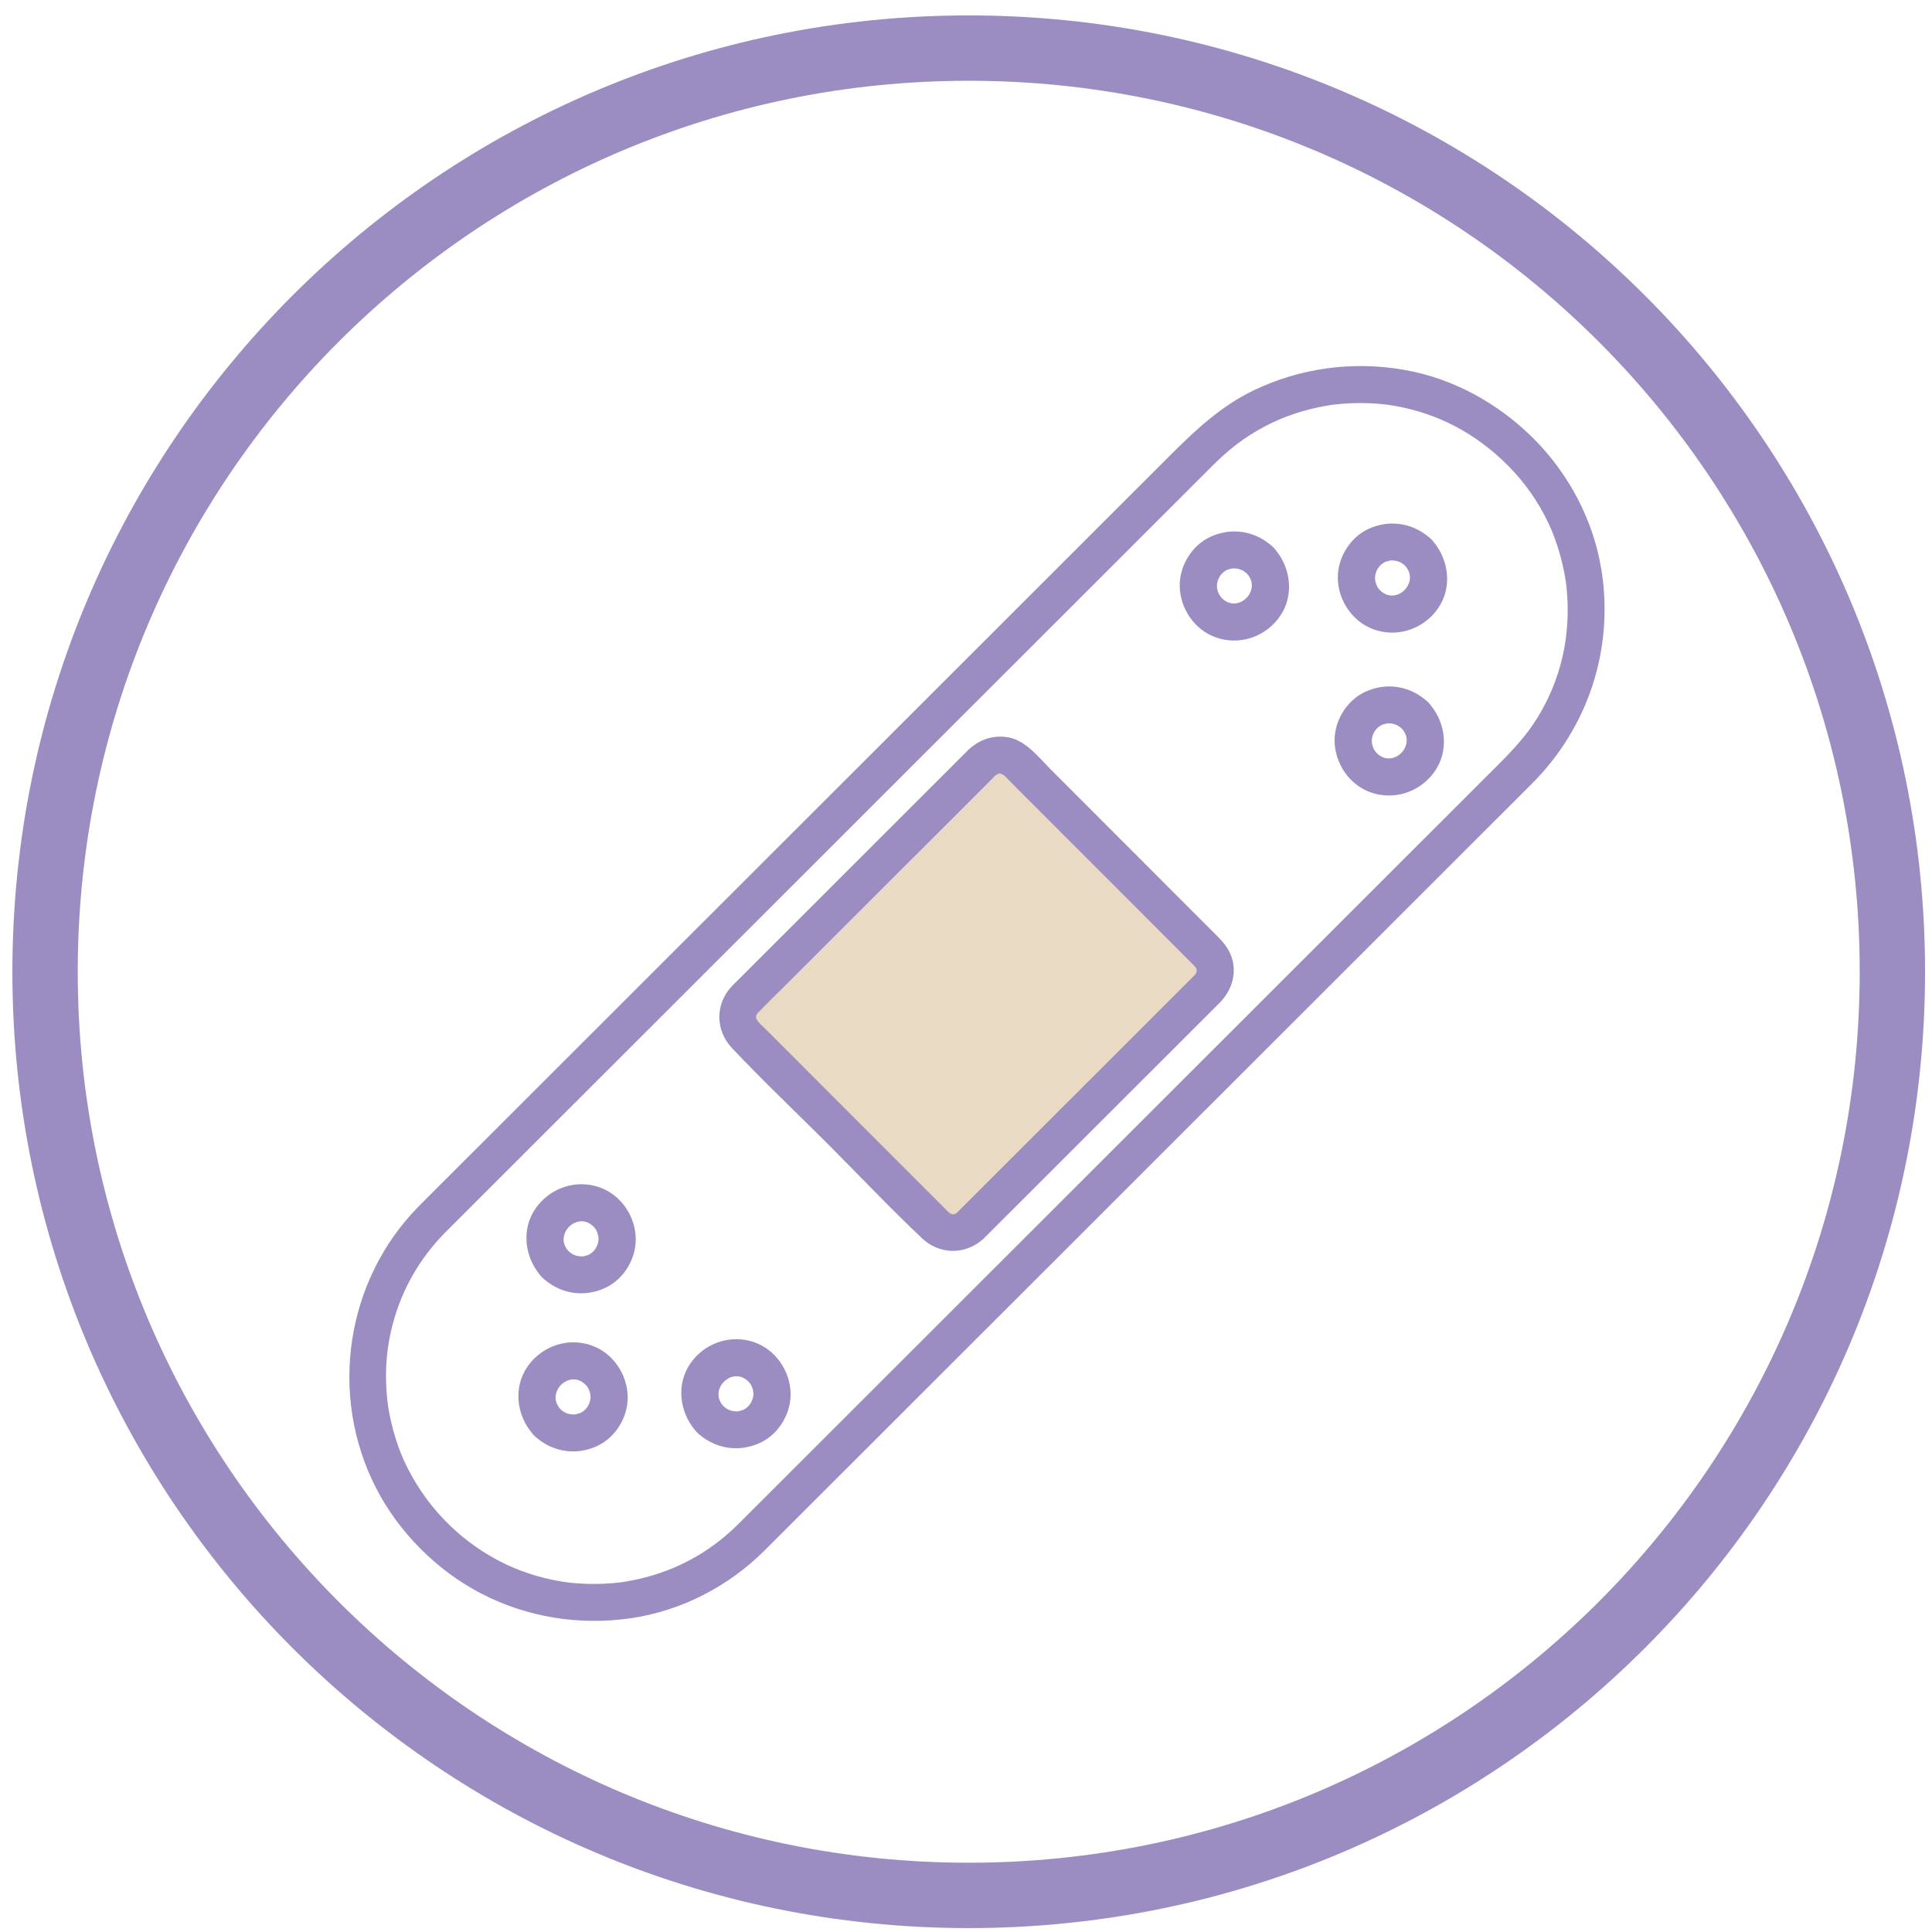
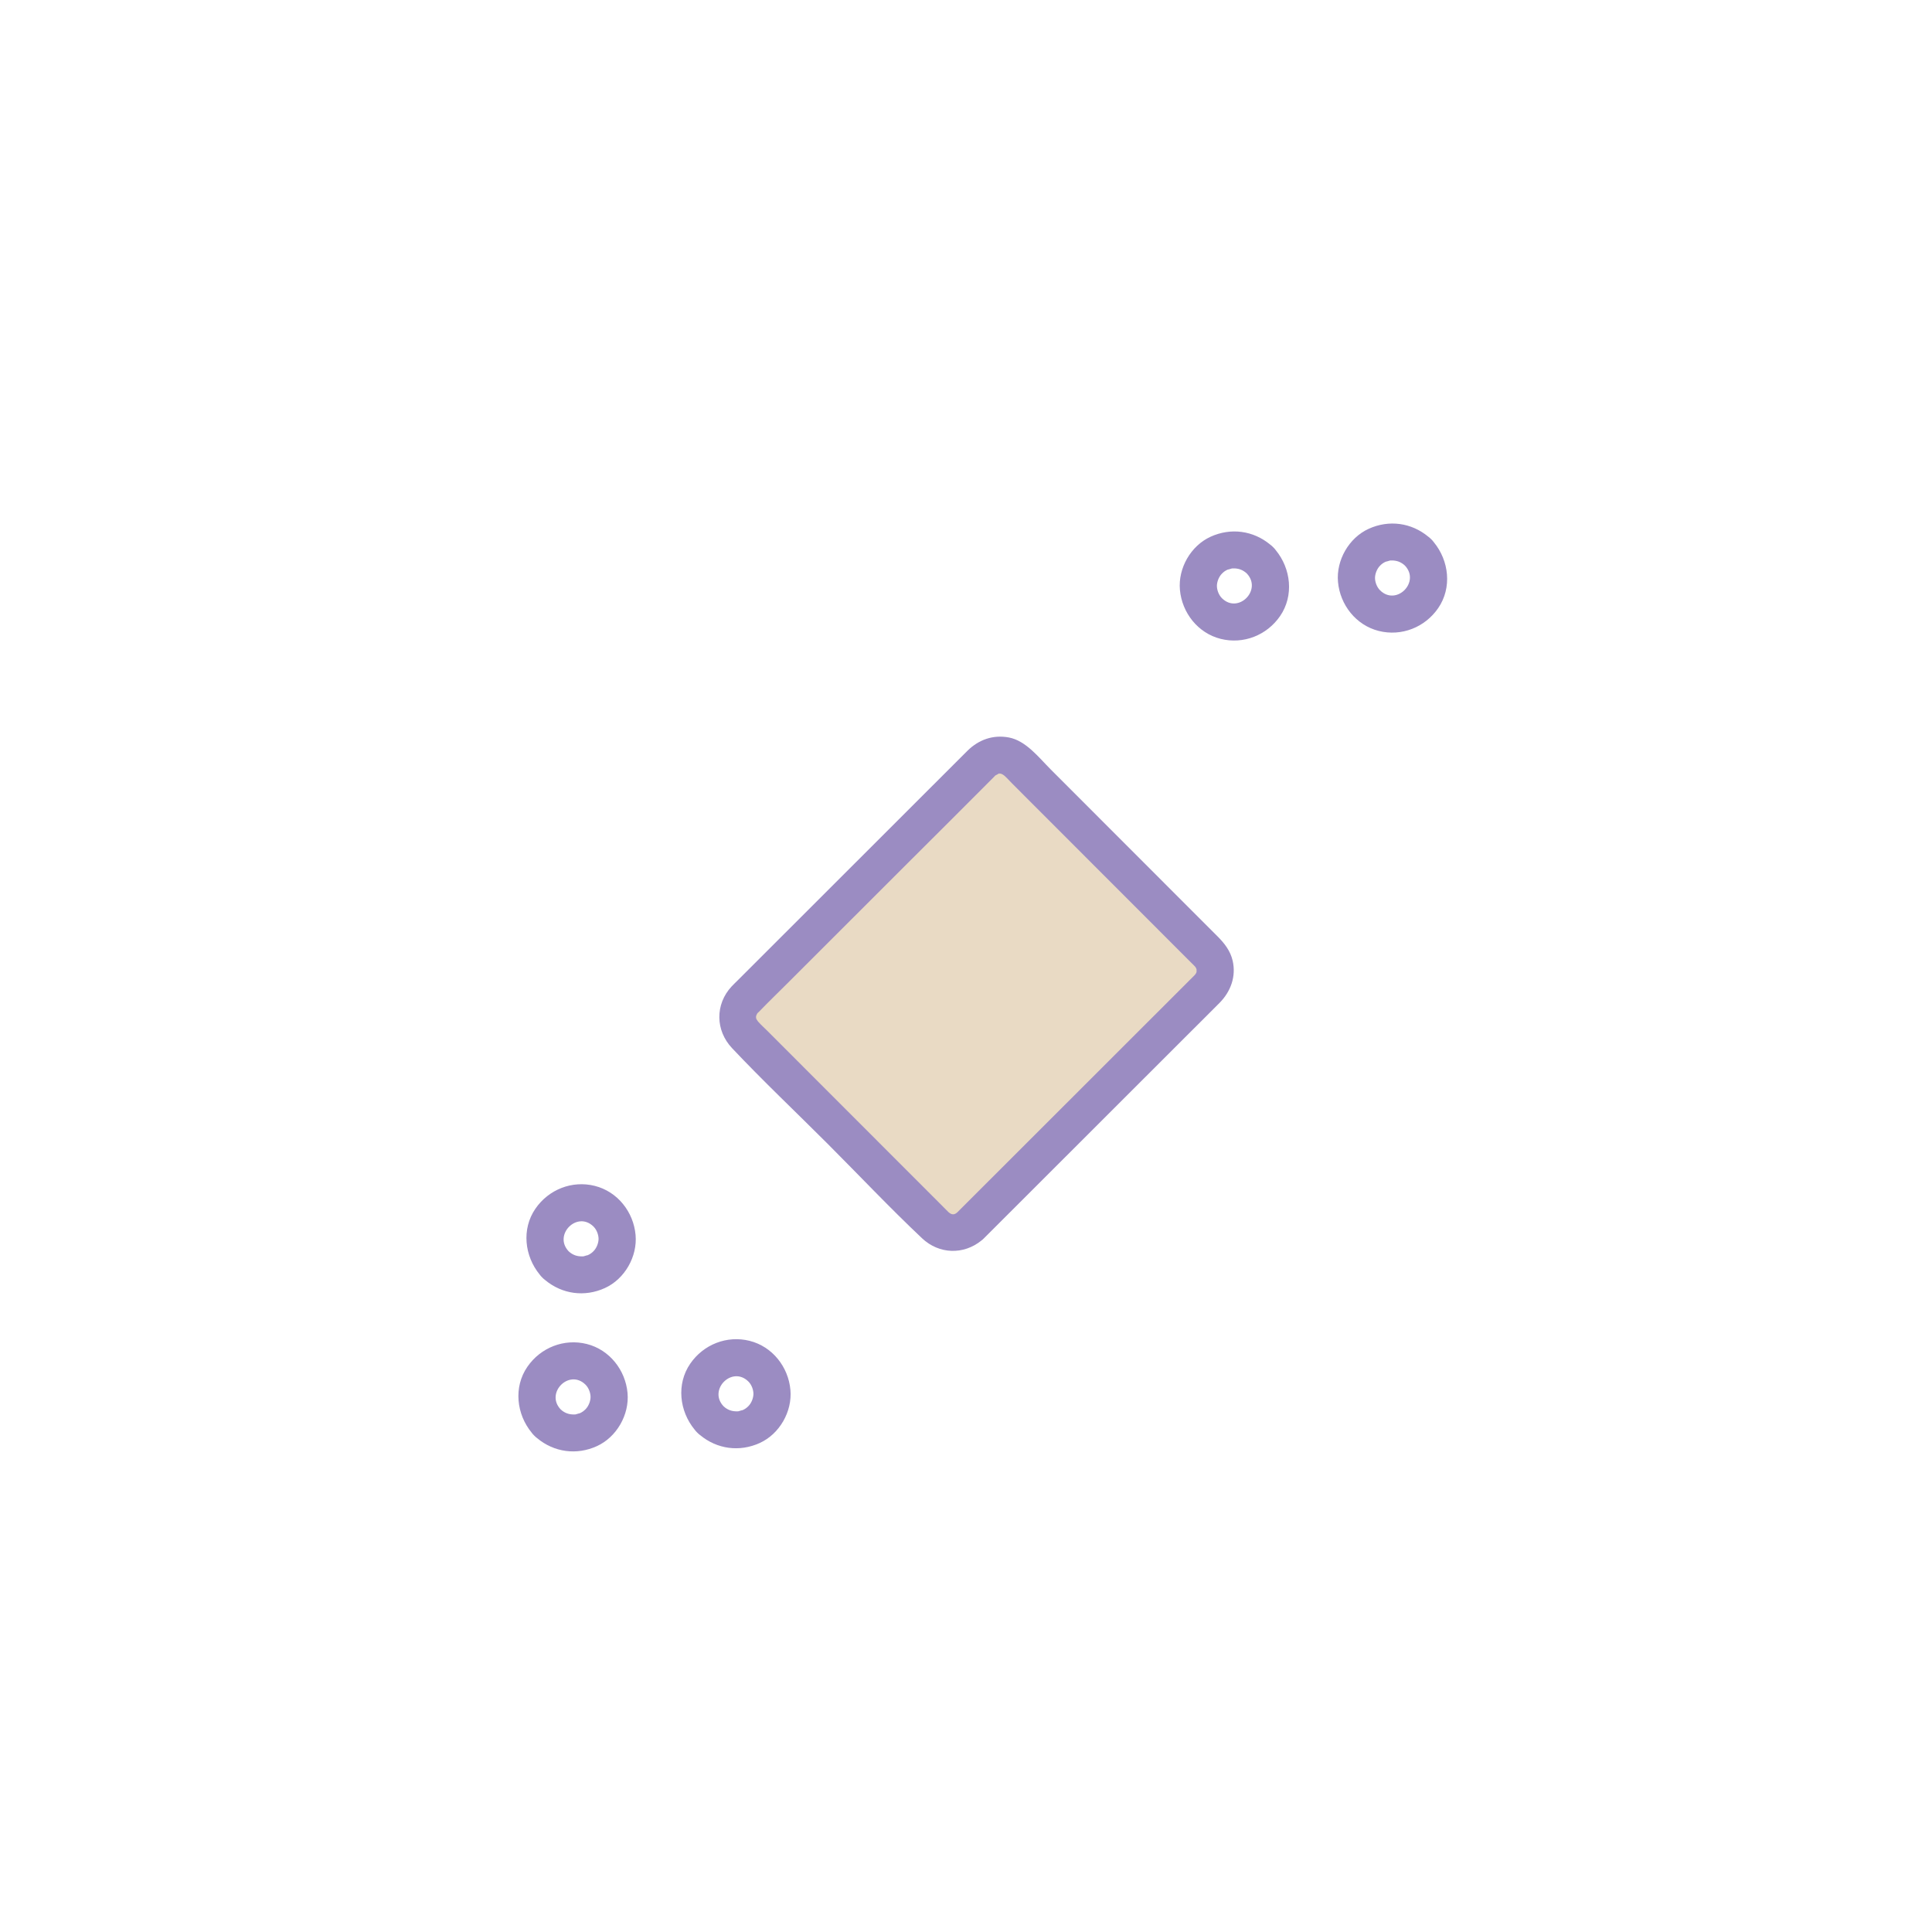
<svg xmlns="http://www.w3.org/2000/svg" id="Náplasti" viewBox="0 0 1431.5 1431.5">
  <defs>
    <style>
      .cls-1 {
        fill: none;
      }

      .cls-2 {
        fill: #e9dac4;
      }

      .cls-3 {
        fill: #9b8cc2;
      }

      .cls-4 {
        clip-path: url(#clippath);
      }
    </style>
    <clipPath id="clippath">
-       <rect class="cls-1" x="258.83" y="271.23" width="929.89" height="929.72" />
-     </clipPath>
+       </clipPath>
  </defs>
  <polygon class="cls-2" points="545.3 745.68 737.17 561.98 748.8 561.98 894.21 703.51 894.21 736.09 723.39 904.89 696.46 917.85 545.3 745.68" />
  <g class="cls-4">
-     <path class="cls-3" d="M1138.44,532.92c-10.35,16.57-24.77,30.09-39,44.31-20.23,20.22-40.46,40.43-60.68,60.65-29.94,29.92-59.88,59.84-89.83,89.76-35.07,35.04-70.14,70.09-105.22,105.14-35.57,35.54-71.14,71.09-106.71,106.64-31.54,31.52-63.08,63.04-94.62,94.56-22.64,22.62-45.28,45.25-67.91,67.86-9.23,9.23-18.43,18.49-27.69,27.68-22.51,22.32-50,36.51-81.56,42.07-1.1.19-3.68.6-4.59.75-.3.03-2.05.25-2.23.27-1.25.14-2.51.26-3.77.37-4.52.4-9.06.61-13.6.64-4.03.02-8.07-.1-12.09-.36-4.71-.32-8.09-.67-11.39-1.2-17.67-2.8-33.85-8.09-48.7-15.99-30.36-16.15-54.46-41.59-69.11-72.94-3.15-6.72-6.07-14.88-8.36-23.27-1.06-3.91-1.99-7.87-2.76-11.84-.91-4.68-1.39-8.03-1.73-11.33-1.82-17.83-.85-34.42,2.84-50.5,6.49-28.25,20.21-52.95,40.64-73.52,2.94-2.96,5.9-5.89,8.85-8.84,17.1-17.09,34.2-34.17,51.3-51.26,27.98-27.97,55.96-55.93,83.95-83.89,34.39-34.37,68.78-68.74,103.17-103.1,35.89-35.87,71.79-71.74,107.69-107.61,32.87-32.85,65.75-65.7,98.62-98.55,25.21-25.19,50.42-50.38,75.62-75.58,12.92-12.91,25.84-25.82,38.76-38.73,11.56-11.55,22.91-20.59,37.46-28.45,14.84-8.02,30.98-13.42,48.67-16.32,2.52-.41,2.12-.36,3.85-.56,2.01-.24,4.02-.44,6.04-.6,4.54-.36,9.08-.55,13.63-.54,4.3,0,8.6.17,12.88.5,5.55.43,7.61.7,12.15,1.5,32.94,5.75,60.79,20.79,84.18,44.18,12.7,12.82,22.49,26.66,30.41,43.45,3.11,6.59,6.16,14.95,8.46,23.26,1.15,4.16,2.13,8.36,2.95,12.59.39,1.99.73,3.98,1.05,5.98.26,1.63.38,2.47.67,5.36,3.53,34.85-3.86,68.03-22.26,97.48ZM1186.5,422c-5.88-36.49-23.9-70.51-49.84-96.7-26.25-26.25-59.59-44.86-96.35-51.28-37.98-6.63-76.8-1.45-111.57,15.29-24.51,11.81-43.46,29.83-62.33,48.68-19.69,19.67-39.38,39.35-59.06,59.02-29.96,29.94-59.92,59.87-89.87,89.81-35.73,35.71-71.46,71.42-107.19,107.13-36.13,36.1-72.26,72.21-108.39,108.31-32.12,32.1-64.24,64.2-96.36,96.29-22.78,22.77-45.57,45.54-68.35,68.31-8.85,8.85-17.74,17.65-26.55,26.54-54.55,54.97-67.34,140.4-31.98,209.19,16.85,32.79,44.94,60.99,77.66,78,34.23,17.8,72.91,23.94,111.01,18.43,37.3-5.4,72.19-23.45,98.89-49.93,2.33-2.31,4.63-4.63,6.94-6.94,16.38-16.37,32.77-32.74,49.15-49.11,27.98-27.97,55.97-55.93,83.95-83.89,34.7-34.67,69.4-69.35,104.1-104.02,36.53-36.5,73.05-73,109.58-109.51,33.47-33.45,66.95-66.9,100.42-100.35,25.54-25.51,51.07-51.03,76.6-76.54,12.71-12.7,25.41-25.39,38.11-38.09,41.87-41.84,60.88-100.17,51.46-158.63" />
-   </g>
-   <path class="cls-3" d="M1020.2,558.12c-2.67-2.62-3.8-6.53-3.8-9.18,0-2.68,1.2-6.58,3.81-9.18,1.11-1.1,2.23-2.04,4.44-3.01-.83.4,2.62-.66,2.57-.64.34-.06.68-.13,1.02-.2-.52.11-.39.13.42.07,3.54-.06,6.92.97,9.92,3.79,11.52,12.22-6.36,30.16-18.38,18.35ZM1058.08,520.27c-.69-.73-1.4-1.34-2.13-1.87-12.53-10.43-29.21-12.75-44.26-5.87-14.67,6.7-24.14,23.33-22.7,39.34,1.53,17.01,13.33,32.08,30.18,36.32,16.87,4.25,34.28-2.67,44.06-16.92,10.38-15.13,8.03-35.17-3.25-48.85-.53-.74-1.16-1.46-1.89-2.16" />
+     </g>
  <path class="cls-3" d="M1022.6,437.43c-2.67-2.62-3.8-6.53-3.8-9.19,0-2.69,1.2-6.58,3.81-9.18,1.1-1.1,2.23-2.05,4.44-3.01-.83.4,2.62-.66,2.58-.65.33-.06.67-.13,1.01-.19-.51.11-.38.13.42.07,3.54-.06,6.92.97,9.91,3.79,11.53,12.22-6.35,30.15-18.38,18.36ZM1060.48,399.58c-.69-.73-1.41-1.34-2.14-1.88-12.53-10.43-29.21-12.75-44.26-5.87-14.67,6.7-24.14,23.33-22.7,39.34,1.53,17.02,13.33,32.08,30.18,36.32,16.87,4.25,34.28-2.67,44.06-16.91,10.38-15.13,8.03-35.16-3.25-48.85-.53-.74-1.15-1.46-1.89-2.16" />
  <path class="cls-3" d="M905.46,443.31c-2.67-2.62-3.8-6.53-3.8-9.19,0-2.69,1.2-6.58,3.81-9.18,1.1-1.1,2.23-2.05,4.44-3.01-.83.4,2.62-.66,2.57-.65.34-.06.68-.13,1.01-.2-.51.11-.38.13.43.07,3.54-.06,6.92.97,9.91,3.79,11.52,12.22-6.35,30.16-18.38,18.36ZM943.34,405.45c-.69-.73-1.4-1.34-2.13-1.88-12.53-10.43-29.22-12.75-44.27-5.87-14.67,6.7-24.14,23.33-22.69,39.34,1.53,17.02,13.33,32.08,30.17,36.32,16.87,4.25,34.28-2.67,44.06-16.91,10.38-15.13,8.03-35.17-3.25-48.85-.53-.74-1.15-1.46-1.89-2.16" />
  <path class="cls-3" d="M439.69,927.12c-1.1,1.1-2.23,2.04-4.44,3.01.83-.4-2.62.66-2.58.65-.34.06-.68.13-1.01.19.51-.11.38-.13-.42-.07-3.54.06-6.93-.97-9.92-3.79-11.52-12.22,6.35-30.16,18.38-18.36,2.67,2.62,3.8,6.53,3.8,9.19,0,2.68-1.2,6.58-3.81,9.18ZM440.75,878.68c-16.87-4.25-34.28,2.67-44.06,16.92-10.38,15.12-8.03,35.16,3.24,48.84.53.74,1.16,1.47,1.9,2.16.69.73,1.4,1.35,2.14,1.88,12.53,10.43,29.21,12.75,44.26,5.87,14.67-6.7,24.14-23.33,22.69-39.35-1.53-17.02-13.33-32.08-30.18-36.32" />
  <path class="cls-3" d="M433.74,1044.26c-1.11,1.1-2.23,2.04-4.44,3.01.83-.4-2.62.66-2.57.65-.34.06-.67.13-1.01.19.52-.11.38-.13-.42-.07-3.54.06-6.92-.97-9.91-3.79-11.52-12.22,6.35-30.15,18.38-18.36,2.67,2.62,3.8,6.53,3.8,9.19,0,2.69-1.2,6.58-3.81,9.18ZM434.79,995.82c-16.87-4.24-34.28,2.68-44.06,16.92-10.38,15.13-8.03,35.16,3.25,48.84.53.74,1.16,1.46,1.9,2.16.69.73,1.41,1.35,2.14,1.88,12.53,10.43,29.21,12.75,44.26,5.87,14.66-6.7,24.13-23.33,22.69-39.34-1.53-17.02-13.33-32.08-30.18-36.33" />
  <path class="cls-3" d="M554.44,1041.93c-1.1,1.1-2.23,2.05-4.44,3.01.83-.4-2.62.65-2.58.65-.33.06-.67.13-1.01.2.51-.11.38-.13-.42-.07-3.54.06-6.92-.96-9.91-3.79-11.53-12.22,6.35-30.16,18.38-18.36,2.67,2.62,3.8,6.53,3.79,9.19,0,2.68-1.2,6.58-3.81,9.18ZM555.48,993.5c-16.87-4.25-34.28,2.67-44.06,16.91-10.38,15.13-8.03,35.15,3.24,48.84.54.74,1.16,1.47,1.9,2.17.69.74,1.41,1.35,2.14,1.88,12.53,10.42,29.21,12.74,44.26,5.86,14.67-6.7,24.14-23.33,22.69-39.34-1.53-17.02-13.33-32.08-30.18-36.32" />
  <path class="cls-3" d="M885.98,721.5c-.53.88-2.76,2.96-4.33,4.53-3.64,3.65-7.3,7.29-10.94,10.94-28.22,28.2-56.44,56.41-84.66,84.61-24.23,24.22-48.47,48.44-72.71,72.66-1.34,1.34-2.68,2.68-4.02,4.02-2.24,2.06-4.2,1.89-6.44-.04-.61-.53-1.16-1.17-1.74-1.74-3.45-3.45-6.89-6.89-10.33-10.34-13.22-13.23-26.45-26.47-39.67-39.7-27.6-27.61-55.19-55.23-82.78-82.84-2.17-2.17-4.52-4.25-6.55-6.55-.12-.18-1.1-1.44-1.26-1.79-.53-1.1-.53-2.18,0-3.29.87-1.8.65-1.12,1.8-2.31,6.95-7.22,14.19-14.18,21.27-21.26,29.69-29.67,59.39-59.34,89.08-89.02,21.29-21.27,42.67-42.47,63.87-63.83.11-.1.7-.74.84-.93.43-.17,3.42-1.79,1.89-1.14,2.11-.89,1.6-.42.73-.22.1-.03.99-.02,1.36-.04,1.07.26,2.11.93,2.64,1.38,2.13,1.84,4.03,4.04,6.02,6.03,11.44,11.44,22.87,22.89,34.31,34.34,29.22,29.24,58.44,58.48,87.66,87.72,3.67,3.67,7.33,7.33,10.99,11,.71.71,1.48,1.39,2.14,2.15.13.15.62.52,1.18,1.7.37.78.26,1.08.24,1.65-.02.73.3.83-.61,2.31ZM901.94,693.62c-26.74-26.76-53.48-53.52-80.22-80.28-14.42-14.43-28.84-28.86-43.25-43.29-8.72-8.73-18.35-21.32-31.08-23.65-11.65-2.13-22.22,1.66-30.53,9.84-2.94,2.9-5.84,5.83-8.76,8.75-12,12-24,23.99-36,35.98-31.78,31.76-63.56,63.52-95.35,95.28-10.09,10.08-20.17,20.15-30.25,30.23-1.46,1.46-3,2.89-4.41,4.41-12.33,13.27-12.06,32.6.31,45.72,22.85,24.24,47.19,47.22,70.74,70.79,23.31,23.33,46.05,47.46,70.04,70.09,12.61,11.89,30.77,12.41,43.97,1.68.57-.43,1.13-.89,1.67-1.44,19.02-19,38.03-38.01,57.06-57.01,31.19-31.17,62.38-62.35,93.58-93.52,8.06-8.06,16.18-16.07,24.2-24.18,8.21-8.31,12.35-19.52,9.66-31.19-1.71-7.41-6.18-13.02-11.37-18.21" />
-   <path class="cls-3" d="M717.77,11.42C326.43,11.42,9.18,328.67,9.18,720.01s317.25,708.59,708.59,708.59,708.59-317.25,708.59-708.59S1109.12,11.42,717.77,11.42ZM717.77,1380.18c-364.6,0-660.17-295.57-660.17-660.17S353.17,59.84,717.77,59.84s660.17,295.57,660.17,660.17-295.57,660.17-660.17,660.17Z" />
</svg>